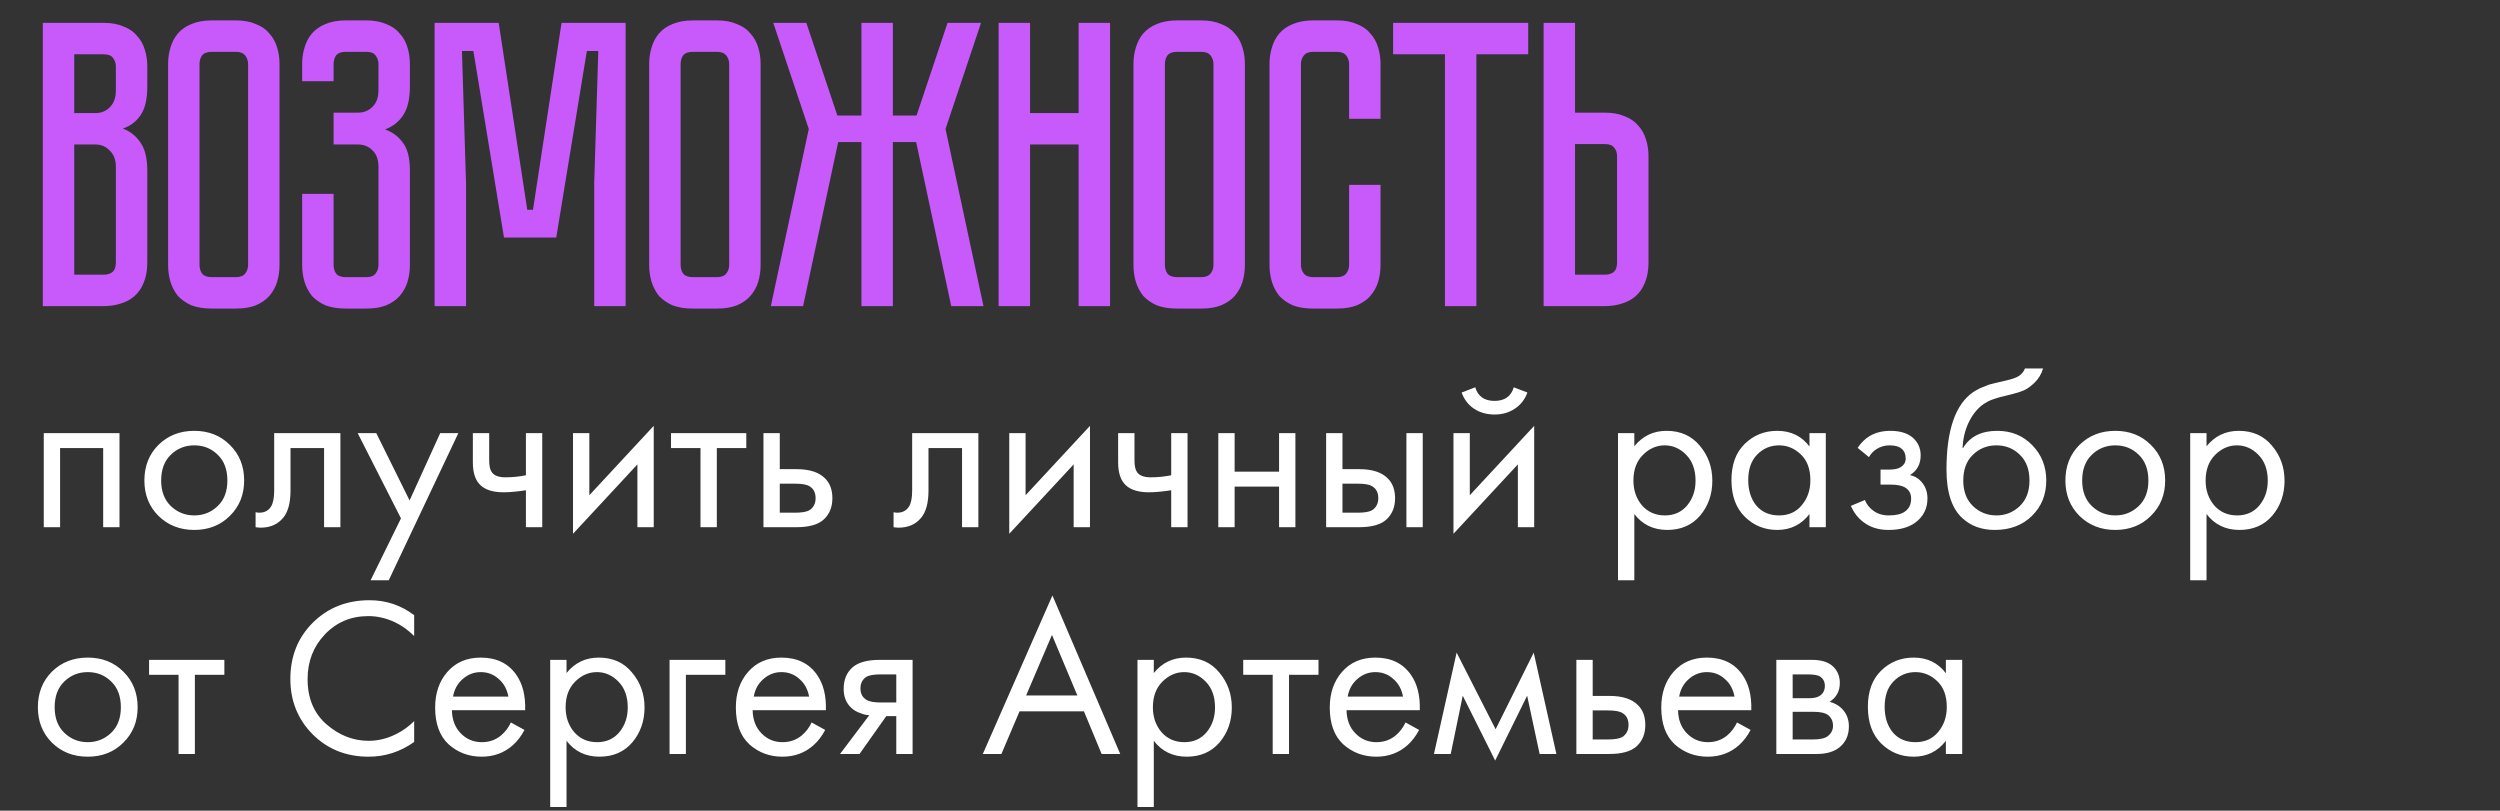
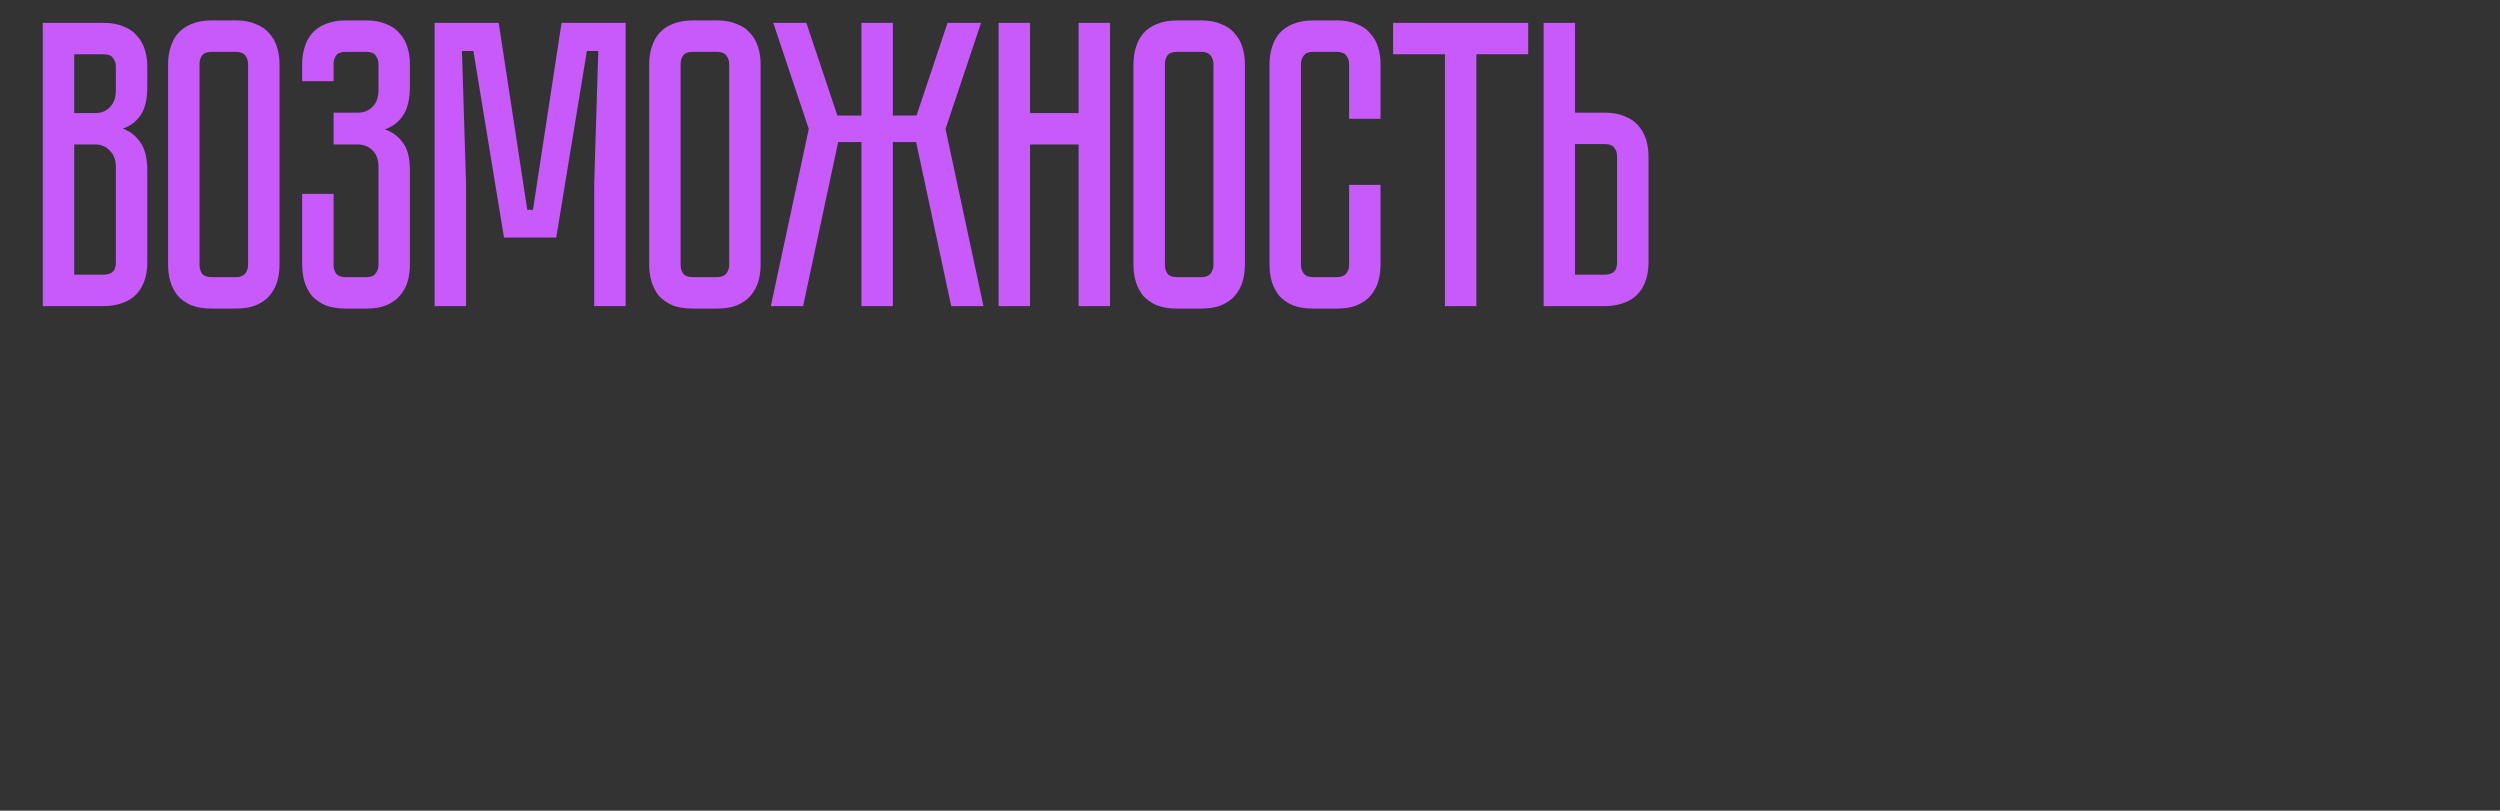
<svg xmlns="http://www.w3.org/2000/svg" width="441" height="143" viewBox="0 0 441 143" fill="none">
  <rect x="0" y="0" width="441" height="143" fill="#333333" stroke="none" />
  <path d="M18.279 4.032C19.671 4.032 20.847 4.248 21.807 4.68C22.815 5.064 23.607 5.616 24.183 6.336C24.807 7.008 25.263 7.824 25.551 8.784C25.839 9.696 25.983 10.68 25.983 11.736V15.264C25.983 17.52 25.575 19.224 24.759 20.376C23.991 21.48 22.959 22.248 21.663 22.68C22.959 23.16 23.991 23.976 24.759 25.128C25.575 26.232 25.983 27.912 25.983 30.168V46.296C25.983 47.688 25.767 48.888 25.335 49.896C24.951 50.856 24.399 51.648 23.679 52.272C23.007 52.848 22.191 53.28 21.231 53.568C20.319 53.856 19.335 54 18.279 54H7.551V4.032H18.279ZM20.439 29.448C20.439 28.2 20.079 27.24 19.359 26.568C18.687 25.848 17.847 25.488 16.839 25.488H13.095V48.456H18.279C18.903 48.456 19.407 48.312 19.791 48.024C20.223 47.688 20.439 47.112 20.439 46.296V29.448ZM20.439 11.736C20.439 11.16 20.271 10.656 19.935 10.224C19.647 9.792 19.095 9.576 18.279 9.576H13.095V19.944H16.839C17.847 19.944 18.687 19.608 19.359 18.936C20.079 18.216 20.439 17.232 20.439 15.984V11.736ZM41.604 3.6C42.996 3.6 44.172 3.816 45.132 4.248C46.14 4.632 46.932 5.184 47.508 5.904C48.132 6.576 48.588 7.392 48.876 8.352C49.164 9.264 49.308 10.248 49.308 11.304V46.728C49.308 47.784 49.164 48.792 48.876 49.752C48.588 50.664 48.132 51.48 47.508 52.2C46.932 52.872 46.14 53.424 45.132 53.856C44.172 54.24 42.996 54.432 41.604 54.432H37.356C35.964 54.432 34.764 54.24 33.756 53.856C32.796 53.424 32.004 52.872 31.38 52.2C30.804 51.48 30.372 50.664 30.084 49.752C29.796 48.792 29.652 47.784 29.652 46.728V11.304C29.652 10.248 29.796 9.264 30.084 8.352C30.372 7.392 30.804 6.576 31.38 5.904C32.004 5.184 32.796 4.632 33.756 4.248C34.764 3.816 35.964 3.6 37.356 3.6H41.604ZM41.604 48.888C42.372 48.888 42.924 48.672 43.26 48.24C43.596 47.808 43.764 47.304 43.764 46.728V11.304C43.764 10.728 43.596 10.224 43.26 9.792C42.924 9.36 42.372 9.144 41.604 9.144H37.356C36.54 9.144 35.964 9.36 35.628 9.792C35.34 10.224 35.196 10.728 35.196 11.304V46.728C35.196 47.304 35.34 47.808 35.628 48.24C35.964 48.672 36.54 48.888 37.356 48.888H41.604ZM64.603 3.6C65.995 3.6 67.171 3.816 68.131 4.248C69.139 4.632 69.931 5.184 70.507 5.904C71.131 6.576 71.587 7.392 71.875 8.352C72.163 9.264 72.307 10.248 72.307 11.304V15.264C72.307 17.472 71.899 19.176 71.083 20.376C70.315 21.528 69.259 22.344 67.915 22.824C69.259 23.304 70.315 24.096 71.083 25.2C71.899 26.256 72.307 27.888 72.307 30.096V46.728C72.307 47.784 72.163 48.792 71.875 49.752C71.587 50.664 71.131 51.48 70.507 52.2C69.931 52.872 69.139 53.424 68.131 53.856C67.171 54.24 65.995 54.432 64.603 54.432H61.003C59.611 54.432 58.411 54.24 57.403 53.856C56.443 53.424 55.651 52.872 55.027 52.2C54.451 51.48 54.019 50.664 53.731 49.752C53.443 48.792 53.299 47.784 53.299 46.728V34.2H58.843V46.728C58.843 47.304 58.987 47.808 59.275 48.24C59.611 48.672 60.187 48.888 61.003 48.888H64.603C65.419 48.888 65.971 48.672 66.259 48.24C66.595 47.808 66.763 47.304 66.763 46.728V29.448C66.763 28.152 66.403 27.168 65.683 26.496C65.011 25.824 64.171 25.488 63.163 25.488H58.843V19.872H63.163C64.171 19.872 65.011 19.536 65.683 18.864C66.403 18.192 66.763 17.208 66.763 15.912V11.304C66.763 10.728 66.595 10.224 66.259 9.792C65.971 9.36 65.419 9.144 64.603 9.144H61.003C60.187 9.144 59.611 9.36 59.275 9.792C58.987 10.224 58.843 10.728 58.843 11.304V14.328H53.299V11.304C53.299 10.248 53.443 9.264 53.731 8.352C54.019 7.392 54.451 6.576 55.027 5.904C55.651 5.184 56.443 4.632 57.403 4.248C58.411 3.816 59.611 3.6 61.003 3.6H64.603ZM99.058 4.032H110.361V54H104.817V32.4L105.537 9H103.521L98.121 41.904H88.906L83.505 9H81.49L82.21 32.4V54H76.665V4.032H87.969L93.01 37.008H94.017L99.058 4.032ZM126.468 3.6C127.86 3.6 129.036 3.816 129.996 4.248C131.004 4.632 131.796 5.184 132.372 5.904C132.996 6.576 133.452 7.392 133.74 8.352C134.028 9.264 134.172 10.248 134.172 11.304V46.728C134.172 47.784 134.028 48.792 133.74 49.752C133.452 50.664 132.996 51.48 132.372 52.2C131.796 52.872 131.004 53.424 129.996 53.856C129.036 54.24 127.86 54.432 126.468 54.432H122.22C120.828 54.432 119.628 54.24 118.62 53.856C117.66 53.424 116.868 52.872 116.244 52.2C115.668 51.48 115.236 50.664 114.948 49.752C114.66 48.792 114.516 47.784 114.516 46.728V11.304C114.516 10.248 114.66 9.264 114.948 8.352C115.236 7.392 115.668 6.576 116.244 5.904C116.868 5.184 117.66 4.632 118.62 4.248C119.628 3.816 120.828 3.6 122.22 3.6H126.468ZM126.468 48.888C127.236 48.888 127.788 48.672 128.124 48.24C128.46 47.808 128.628 47.304 128.628 46.728V11.304C128.628 10.728 128.46 10.224 128.124 9.792C127.788 9.36 127.236 9.144 126.468 9.144H122.22C121.404 9.144 120.828 9.36 120.492 9.792C120.204 10.224 120.06 10.728 120.06 11.304V46.728C120.06 47.304 120.204 47.808 120.492 48.24C120.828 48.672 121.404 48.888 122.22 48.888H126.468ZM135.974 54L142.67 22.752L136.406 4.032H142.238L147.71 20.376H151.958V4.032H157.502V20.376H161.678L167.15 4.032H173.054L166.79 22.752L173.486 54H167.798L161.606 25.056H157.502V54H151.958V25.056H147.854L141.662 54H135.974ZM190.267 19.944V4.032H195.811V54H190.267V25.488H181.699V54H176.155V4.032H181.699V19.944H190.267ZM211.895 3.6C213.287 3.6 214.463 3.816 215.423 4.248C216.431 4.632 217.223 5.184 217.799 5.904C218.423 6.576 218.879 7.392 219.167 8.352C219.455 9.264 219.599 10.248 219.599 11.304V46.728C219.599 47.784 219.455 48.792 219.167 49.752C218.879 50.664 218.423 51.48 217.799 52.2C217.223 52.872 216.431 53.424 215.423 53.856C214.463 54.24 213.287 54.432 211.895 54.432H207.647C206.255 54.432 205.055 54.24 204.047 53.856C203.087 53.424 202.295 52.872 201.671 52.2C201.095 51.48 200.663 50.664 200.375 49.752C200.087 48.792 199.943 47.784 199.943 46.728V11.304C199.943 10.248 200.087 9.264 200.375 8.352C200.663 7.392 201.095 6.576 201.671 5.904C202.295 5.184 203.087 4.632 204.047 4.248C205.055 3.816 206.255 3.6 207.647 3.6H211.895ZM211.895 48.888C212.663 48.888 213.215 48.672 213.551 48.24C213.887 47.808 214.055 47.304 214.055 46.728V11.304C214.055 10.728 213.887 10.224 213.551 9.792C213.215 9.36 212.663 9.144 211.895 9.144H207.647C206.831 9.144 206.255 9.36 205.919 9.792C205.631 10.224 205.487 10.728 205.487 11.304V46.728C205.487 47.304 205.631 47.808 205.919 48.24C206.255 48.672 206.831 48.888 207.647 48.888H211.895ZM237.982 32.616H243.526V46.728C243.526 47.784 243.382 48.792 243.094 49.752C242.806 50.664 242.35 51.48 241.726 52.2C241.15 52.872 240.358 53.424 239.35 53.856C238.39 54.24 237.214 54.432 235.822 54.432H231.646C230.254 54.432 229.054 54.24 228.046 53.856C227.086 53.424 226.294 52.872 225.67 52.2C225.094 51.48 224.662 50.664 224.374 49.752C224.086 48.792 223.942 47.784 223.942 46.728V11.304C223.942 10.248 224.086 9.264 224.374 8.352C224.662 7.392 225.094 6.576 225.67 5.904C226.294 5.184 227.086 4.632 228.046 4.248C229.054 3.816 230.254 3.6 231.646 3.6H235.822C237.214 3.6 238.39 3.816 239.35 4.248C240.358 4.632 241.15 5.184 241.726 5.904C242.35 6.576 242.806 7.392 243.094 8.352C243.382 9.264 243.526 10.248 243.526 11.304V20.952H237.982V11.304C237.982 10.728 237.814 10.224 237.478 9.792C237.142 9.36 236.59 9.144 235.822 9.144H231.646C230.878 9.144 230.326 9.36 229.99 9.792C229.654 10.224 229.486 10.728 229.486 11.304V46.728C229.486 47.304 229.654 47.808 229.99 48.24C230.326 48.672 230.878 48.888 231.646 48.888H235.822C236.59 48.888 237.142 48.672 237.478 48.24C237.814 47.808 237.982 47.304 237.982 46.728V32.616ZM245.745 4.032H269.577V9.576H260.433V54H254.889V9.576H245.745V4.032ZM290.796 46.296C290.796 47.688 290.58 48.888 290.148 49.896C289.764 50.856 289.212 51.648 288.492 52.272C287.82 52.848 287.004 53.28 286.044 53.568C285.132 53.856 284.148 54 283.092 54H272.292V4.032H277.836V19.872H283.092C284.484 19.872 285.66 20.088 286.62 20.52C287.628 20.904 288.42 21.456 288.996 22.176C289.62 22.848 290.076 23.664 290.364 24.624C290.652 25.536 290.796 26.52 290.796 27.576V46.296ZM285.252 27.576C285.252 26.952 285.084 26.448 284.748 26.064C284.46 25.632 283.908 25.416 283.092 25.416H277.836V48.456H283.092C283.716 48.456 284.22 48.312 284.604 48.024C285.036 47.688 285.252 47.112 285.252 46.296V27.576Z" fill="#C85AFC" />
-   <path d="M7.72 76.4H21.08V93H18.2V79.04H10.6V93H7.72V76.4ZM40.549 91C38.896 92.653 36.802 93.48 34.269 93.48C31.736 93.48 29.629 92.653 27.949 91C26.296 89.347 25.469 87.267 25.469 84.76C25.469 82.227 26.296 80.133 27.949 78.48C29.629 76.827 31.736 76 34.269 76C36.802 76 38.896 76.827 40.549 78.48C42.229 80.133 43.069 82.227 43.069 84.76C43.069 87.267 42.229 89.347 40.549 91ZM38.389 80.2C37.269 79.107 35.896 78.56 34.269 78.56C32.642 78.56 31.256 79.12 30.109 80.24C28.989 81.333 28.429 82.84 28.429 84.76C28.429 86.68 29.002 88.187 30.149 89.28C31.296 90.373 32.669 90.92 34.269 90.92C35.869 90.92 37.242 90.373 38.389 89.28C39.536 88.187 40.109 86.68 40.109 84.76C40.109 82.813 39.536 81.293 38.389 80.2ZM60.046 76.4V93H57.166V79.04H51.246V86.52C51.246 88.68 50.819 90.28 49.966 91.32C49.006 92.493 47.672 93.08 45.966 93.08C45.752 93.08 45.459 93.053 45.086 93V90.36C45.352 90.413 45.566 90.44 45.726 90.44C46.659 90.44 47.352 90.08 47.806 89.36C48.179 88.773 48.366 87.827 48.366 86.52V76.4H60.046ZM65.373 102.36L70.733 91.44L63.093 76.4H66.373L72.253 88.28L77.653 76.4H80.853L68.573 102.36H65.373ZM92.772 93V86.48C91.198 86.72 89.892 86.84 88.852 86.84C87.038 86.84 85.692 86.44 84.812 85.64C83.879 84.813 83.412 83.453 83.412 81.56V76.4H86.292V81.16C86.292 82.067 86.412 82.72 86.652 83.12C87.025 83.84 87.865 84.2 89.172 84.2C90.345 84.2 91.545 84.08 92.772 83.84V76.4H95.652V93H92.772ZM101.079 76.4H103.959V87.36L115.319 75.12V93H112.439V81.92L101.079 94.16V76.4ZM131.647 79.04H126.447V93H123.567V79.04H118.367V76.4H131.647V79.04ZM134.673 93V76.4H137.553V82.76H140.513C142.806 82.76 144.486 83.307 145.553 84.4C146.406 85.253 146.833 86.413 146.833 87.88C146.833 89.427 146.34 90.667 145.353 91.6C144.366 92.533 142.74 93 140.473 93H134.673ZM137.553 90.44H140.233C141.433 90.44 142.286 90.293 142.793 90C143.513 89.52 143.873 88.813 143.873 87.88C143.873 86.92 143.526 86.227 142.833 85.8C142.353 85.48 141.5 85.32 140.273 85.32H137.553V90.44ZM172.585 76.4V93H169.705V79.04H163.785V86.52C163.785 88.68 163.358 90.28 162.505 91.32C161.545 92.493 160.211 93.08 158.505 93.08C158.291 93.08 157.998 93.053 157.625 93V90.36C157.891 90.413 158.105 90.44 158.265 90.44C159.198 90.44 159.891 90.08 160.345 89.36C160.718 88.773 160.905 87.827 160.905 86.52V76.4H172.585ZM178.033 76.4H180.913V87.36L192.273 75.12V93H189.393V81.92L178.033 94.16V76.4ZM206.6 93V86.48C205.027 86.72 203.72 86.84 202.68 86.84C200.867 86.84 199.52 86.44 198.64 85.64C197.707 84.813 197.24 83.453 197.24 81.56V76.4H200.12V81.16C200.12 82.067 200.24 82.72 200.48 83.12C200.853 83.84 201.693 84.2 203 84.2C204.173 84.2 205.373 84.08 206.6 83.84V76.4H209.48V93H206.6ZM214.908 93V76.4H217.788V83.2H225.628V76.4H228.508V93H225.628V85.84H217.788V93H214.908ZM233.931 93V76.4H236.811V82.76H239.771C242.064 82.76 243.744 83.307 244.811 84.4C245.664 85.253 246.091 86.413 246.091 87.88C246.091 89.427 245.598 90.667 244.611 91.6C243.624 92.533 241.998 93 239.731 93H233.931ZM236.811 90.44H239.491C240.691 90.44 241.544 90.293 242.051 90C242.771 89.52 243.131 88.813 243.131 87.88C243.131 86.92 242.784 86.227 242.091 85.8C241.611 85.48 240.758 85.32 239.531 85.32H236.811V90.44ZM248.091 93V76.4H250.971V93H248.091ZM256.392 76.4H259.272V87.36L270.632 75.12V93H267.752V81.92L256.392 94.16V76.4ZM257.832 69.24L260.232 68.32C260.712 69.92 261.845 70.72 263.632 70.72C265.419 70.72 266.552 69.92 267.032 68.32L269.432 69.24C269.005 70.44 268.272 71.387 267.232 72.08C266.219 72.773 265.019 73.12 263.632 73.12C262.245 73.12 261.032 72.773 259.992 72.08C258.979 71.387 258.259 70.44 257.832 69.24ZM288.295 90.68V102.36H285.415V76.4H288.295V78.72C289.762 76.907 291.655 76 293.975 76C296.455 76 298.415 76.88 299.855 78.64C301.322 80.373 302.055 82.427 302.055 84.8C302.055 87.2 301.335 89.253 299.895 90.96C298.455 92.64 296.522 93.48 294.095 93.48C291.669 93.48 289.735 92.547 288.295 90.68ZM293.695 90.92C295.322 90.92 296.629 90.333 297.615 89.16C298.602 87.96 299.095 86.507 299.095 84.8C299.095 82.88 298.549 81.36 297.455 80.24C296.362 79.12 295.095 78.56 293.655 78.56C292.215 78.56 290.935 79.12 289.815 80.24C288.695 81.36 288.135 82.867 288.135 84.76C288.135 86.493 288.642 87.96 289.655 89.16C290.695 90.333 292.042 90.92 293.695 90.92ZM319.19 78.76V76.4H322.07V93H319.19V90.68C317.75 92.547 315.857 93.48 313.51 93.48C311.27 93.48 309.363 92.707 307.79 91.16C306.217 89.613 305.43 87.453 305.43 84.68C305.43 81.96 306.203 79.84 307.75 78.32C309.323 76.773 311.243 76 313.51 76C315.91 76 317.803 76.92 319.19 78.76ZM313.83 78.56C312.31 78.56 311.017 79.107 309.95 80.2C308.91 81.267 308.39 82.76 308.39 84.68C308.39 86.52 308.87 88.027 309.83 89.2C310.817 90.347 312.15 90.92 313.83 90.92C315.51 90.92 316.843 90.32 317.83 89.12C318.843 87.92 319.35 86.453 319.35 84.72C319.35 82.747 318.79 81.227 317.67 80.16C316.55 79.093 315.27 78.56 313.83 78.56ZM329.685 80.64L327.685 79C328.325 78.067 329.031 77.373 329.805 76.92C330.845 76.307 332.058 76 333.445 76C335.125 76 336.431 76.387 337.365 77.16C338.325 77.987 338.805 79.04 338.805 80.32C338.805 81.867 338.178 83.027 336.925 83.8C337.725 83.987 338.365 84.347 338.845 84.88C339.618 85.707 340.005 86.72 340.005 87.92C340.005 89.707 339.285 91.133 337.845 92.2C336.671 93.053 335.098 93.48 333.125 93.48C331.365 93.48 329.885 93.013 328.685 92.08C327.778 91.413 327.045 90.467 326.485 89.24L328.965 88.2C329.258 88.947 329.751 89.573 330.445 90.08C331.191 90.64 332.098 90.92 333.165 90.92C334.418 90.92 335.351 90.707 335.965 90.28C336.738 89.773 337.125 89 337.125 87.96C337.125 87.107 336.791 86.467 336.125 86.04C335.565 85.667 334.658 85.48 333.405 85.48H331.725V82.84H333.125C334.138 82.84 334.858 82.693 335.285 82.4C335.871 82.027 336.165 81.52 336.165 80.88C336.165 80.133 335.925 79.56 335.445 79.16C334.991 78.76 334.285 78.56 333.325 78.56C332.498 78.56 331.738 78.773 331.045 79.2C330.458 79.573 330.005 80.053 329.685 80.64ZM357.2 65H360.4C360.106 65.987 359.6 66.827 358.88 67.52C358.186 68.187 357.546 68.64 356.96 68.88C356.4 69.12 355.733 69.333 354.96 69.52C354.826 69.547 354.506 69.627 354 69.76C353.493 69.867 353.106 69.96 352.84 70.04C352.573 70.12 352.226 70.227 351.8 70.36C351.373 70.493 350.986 70.653 350.64 70.84C350.293 71.027 349.973 71.227 349.68 71.44C348.666 72.213 347.84 73.293 347.2 74.68C346.586 76.04 346.253 77.493 346.2 79.04H346.28C347.48 77.013 349.493 76 352.32 76C354.8 76 356.853 76.84 358.48 78.52C360.133 80.2 360.96 82.28 360.96 84.76C360.96 87.267 360.12 89.347 358.44 91C356.76 92.653 354.573 93.48 351.88 93.48C349.56 93.48 347.653 92.787 346.16 91.4C344.293 89.693 343.36 86.84 343.36 82.84C343.36 75.88 344.933 71.32 348.08 69.16C348.32 69 348.573 68.853 348.84 68.72C349.106 68.56 349.386 68.427 349.68 68.32C350 68.187 350.266 68.08 350.48 68C350.693 67.893 350.986 67.8 351.36 67.72C351.76 67.613 352.026 67.547 352.16 67.52C352.32 67.467 352.613 67.4 353.04 67.32C353.493 67.213 353.773 67.147 353.88 67.12C354.946 66.88 355.72 66.6 356.2 66.28C356.68 65.933 357.013 65.507 357.2 65ZM356.28 80.2C355.16 79.107 353.786 78.56 352.16 78.56C350.533 78.56 349.146 79.12 348 80.24C346.88 81.333 346.32 82.84 346.32 84.76C346.32 86.68 346.893 88.187 348.04 89.28C349.186 90.373 350.56 90.92 352.16 90.92C353.76 90.92 355.133 90.373 356.28 89.28C357.426 88.187 358 86.68 358 84.76C358 82.813 357.426 81.293 356.28 80.2ZM379.416 91C377.763 92.653 375.67 93.48 373.136 93.48C370.603 93.48 368.496 92.653 366.816 91C365.163 89.347 364.336 87.267 364.336 84.76C364.336 82.227 365.163 80.133 366.816 78.48C368.496 76.827 370.603 76 373.136 76C375.67 76 377.763 76.827 379.416 78.48C381.096 80.133 381.936 82.227 381.936 84.76C381.936 87.267 381.096 89.347 379.416 91ZM377.256 80.2C376.136 79.107 374.763 78.56 373.136 78.56C371.51 78.56 370.123 79.12 368.976 80.24C367.856 81.333 367.296 82.84 367.296 84.76C367.296 86.68 367.87 88.187 369.016 89.28C370.163 90.373 371.536 90.92 373.136 90.92C374.736 90.92 376.11 90.373 377.256 89.28C378.403 88.187 378.976 86.68 378.976 84.76C378.976 82.813 378.403 81.293 377.256 80.2ZM389.233 90.68V102.36H386.353V76.4H389.233V78.72C390.699 76.907 392.593 76 394.913 76C397.393 76 399.353 76.88 400.793 78.64C402.259 80.373 402.993 82.427 402.993 84.8C402.993 87.2 402.273 89.253 400.833 90.96C399.393 92.64 397.459 93.48 395.033 93.48C392.606 93.48 390.673 92.547 389.233 90.68ZM394.633 90.92C396.259 90.92 397.566 90.333 398.553 89.16C399.539 87.96 400.033 86.507 400.033 84.8C400.033 82.88 399.486 81.36 398.393 80.24C397.299 79.12 396.033 78.56 394.593 78.56C393.153 78.56 391.873 79.12 390.753 80.24C389.633 81.36 389.073 82.867 389.073 84.76C389.073 86.493 389.579 87.96 390.593 89.16C391.633 90.333 392.979 90.92 394.633 90.92ZM21.76 131C20.107 132.653 18.013 133.48 15.48 133.48C12.947 133.48 10.84 132.653 9.16 131C7.507 129.347 6.68 127.267 6.68 124.76C6.68 122.227 7.507 120.133 9.16 118.48C10.84 116.827 12.947 116 15.48 116C18.013 116 20.107 116.827 21.76 118.48C23.44 120.133 24.28 122.227 24.28 124.76C24.28 127.267 23.44 129.347 21.76 131ZM19.6 120.2C18.48 119.107 17.107 118.56 15.48 118.56C13.853 118.56 12.467 119.12 11.32 120.24C10.2 121.333 9.64 122.84 9.64 124.76C9.64 126.68 10.213 128.187 11.36 129.28C12.507 130.373 13.88 130.92 15.48 130.92C17.08 130.92 18.453 130.373 19.6 129.28C20.747 128.187 21.32 126.68 21.32 124.76C21.32 122.813 20.747 121.293 19.6 120.2ZM39.577 119.04H34.377V133H31.497V119.04H26.297V116.4H39.577V119.04ZM73.059 108.52V112.2C71.992 111.133 70.832 110.307 69.579 109.72C68.059 109.027 66.525 108.68 64.979 108.68C61.912 108.68 59.352 109.76 57.299 111.92C55.272 114.053 54.259 116.68 54.259 119.8C54.259 123.16 55.365 125.813 57.579 127.76C59.819 129.707 62.299 130.68 65.019 130.68C66.725 130.68 68.379 130.267 69.979 129.44C71.099 128.88 72.125 128.133 73.059 127.2V130.88C70.632 132.613 67.952 133.48 65.019 133.48C61.072 133.48 57.779 132.16 55.139 129.52C52.525 126.88 51.219 123.627 51.219 119.76C51.219 115.787 52.539 112.48 55.179 109.84C57.845 107.2 61.179 105.88 65.179 105.88C68.112 105.88 70.739 106.76 73.059 108.52ZM90.118 127.44L92.518 128.76C91.958 129.827 91.278 130.72 90.478 131.44C88.958 132.8 87.118 133.48 84.958 133.48C82.718 133.48 80.785 132.76 79.158 131.32C77.558 129.853 76.758 127.68 76.758 124.8C76.758 122.267 77.478 120.173 78.918 118.52C80.385 116.84 82.345 116 84.798 116C87.572 116 89.665 117.013 91.078 119.04C92.198 120.64 92.718 122.72 92.638 125.28H79.718C79.745 126.96 80.265 128.32 81.278 129.36C82.291 130.4 83.531 130.92 84.998 130.92C86.305 130.92 87.438 130.52 88.398 129.72C89.145 129.08 89.718 128.32 90.118 127.44ZM79.918 122.88H89.678C89.438 121.573 88.865 120.533 87.958 119.76C87.078 118.96 86.025 118.56 84.798 118.56C83.598 118.56 82.531 118.973 81.598 119.8C80.692 120.6 80.132 121.627 79.918 122.88ZM99.936 130.68V142.36H97.056V116.4H99.936V118.72C101.403 116.907 103.296 116 105.616 116C108.096 116 110.056 116.88 111.496 118.64C112.963 120.373 113.696 122.427 113.696 124.8C113.696 127.2 112.976 129.253 111.536 130.96C110.096 132.64 108.163 133.48 105.736 133.48C103.309 133.48 101.376 132.547 99.936 130.68ZM105.336 130.92C106.963 130.92 108.269 130.333 109.256 129.16C110.243 127.96 110.736 126.507 110.736 124.8C110.736 122.88 110.189 121.36 109.096 120.24C108.003 119.12 106.736 118.56 105.296 118.56C103.856 118.56 102.576 119.12 101.456 120.24C100.336 121.36 99.776 122.867 99.776 124.76C99.776 126.493 100.283 127.96 101.296 129.16C102.336 130.333 103.683 130.92 105.336 130.92ZM118.111 133V116.4H127.951V119.04H120.991V133H118.111ZM143.165 127.44L145.565 128.76C145.005 129.827 144.325 130.72 143.525 131.44C142.005 132.8 140.165 133.48 138.005 133.48C135.765 133.48 133.832 132.76 132.205 131.32C130.605 129.853 129.805 127.68 129.805 124.8C129.805 122.267 130.525 120.173 131.965 118.52C133.432 116.84 135.392 116 137.845 116C140.618 116 142.712 117.013 144.125 119.04C145.245 120.64 145.765 122.72 145.685 125.28H132.765C132.792 126.96 133.312 128.32 134.325 129.36C135.338 130.4 136.578 130.92 138.045 130.92C139.352 130.92 140.485 130.52 141.445 129.72C142.192 129.08 142.765 128.32 143.165 127.44ZM132.965 122.88H142.725C142.485 121.573 141.912 120.533 141.005 119.76C140.125 118.96 139.072 118.56 137.845 118.56C136.645 118.56 135.578 118.973 134.645 119.8C133.738 120.6 133.178 121.627 132.965 122.88ZM148.183 133L153.343 126.16C153.183 126.16 152.956 126.133 152.663 126.08C152.396 126.027 151.996 125.893 151.463 125.68C150.929 125.467 150.489 125.187 150.143 124.84C149.263 124.013 148.823 122.907 148.823 121.52C148.823 119.947 149.316 118.707 150.303 117.8C151.289 116.867 152.916 116.4 155.183 116.4H160.983V133H158.103V126.32H156.343L151.623 133H148.183ZM158.103 123.92V118.96H155.423C154.169 118.96 153.303 119.107 152.823 119.4C152.129 119.853 151.783 120.533 151.783 121.44C151.783 122.347 152.129 123.013 152.823 123.44C153.329 123.76 154.183 123.92 155.383 123.92H158.103ZM194.327 133L191.207 125.48H179.847L176.647 133H173.367L185.647 105.04L197.607 133H194.327ZM181.007 122.68H190.047L185.567 112L181.007 122.68ZM203.53 130.68V142.36H200.65V116.4H203.53V118.72C204.996 116.907 206.89 116 209.21 116C211.69 116 213.65 116.88 215.09 118.64C216.556 120.373 217.29 122.427 217.29 124.8C217.29 127.2 216.57 129.253 215.13 130.96C213.69 132.64 211.756 133.48 209.33 133.48C206.903 133.48 204.97 132.547 203.53 130.68ZM208.93 130.92C210.556 130.92 211.863 130.333 212.85 129.16C213.836 127.96 214.33 126.507 214.33 124.8C214.33 122.88 213.783 121.36 212.69 120.24C211.596 119.12 210.33 118.56 208.89 118.56C207.45 118.56 206.17 119.12 205.05 120.24C203.93 121.36 203.37 122.867 203.37 124.76C203.37 126.493 203.876 127.96 204.89 129.16C205.93 130.333 207.276 130.92 208.93 130.92ZM232.584 119.04H227.384V133H224.504V119.04H219.304V116.4H232.584V119.04ZM247.931 127.44L250.331 128.76C249.771 129.827 249.091 130.72 248.291 131.44C246.771 132.8 244.931 133.48 242.771 133.48C240.531 133.48 238.597 132.76 236.971 131.32C235.371 129.853 234.571 127.68 234.571 124.8C234.571 122.267 235.291 120.173 236.731 118.52C238.197 116.84 240.157 116 242.611 116C245.384 116 247.477 117.013 248.891 119.04C250.011 120.64 250.531 122.72 250.451 125.28H237.531C237.557 126.96 238.077 128.32 239.091 129.36C240.104 130.4 241.344 130.92 242.811 130.92C244.117 130.92 245.251 130.52 246.211 129.72C246.957 129.08 247.531 128.32 247.931 127.44ZM237.731 122.88H247.491C247.251 121.573 246.677 120.533 245.771 119.76C244.891 118.96 243.837 118.56 242.611 118.56C241.411 118.56 240.344 118.973 239.411 119.8C238.504 120.6 237.944 121.627 237.731 122.88ZM252.948 133L256.948 115.12L263.828 128.64L270.548 115.12L274.548 133H271.588L269.388 122.72L263.748 134.16L258.028 122.72L255.908 133H252.948ZM278.072 133V116.4H280.952V122.76H283.912C286.205 122.76 287.885 123.307 288.952 124.4C289.805 125.253 290.232 126.413 290.232 127.88C290.232 129.427 289.738 130.667 288.752 131.6C287.765 132.533 286.138 133 283.872 133H278.072ZM280.952 130.44H283.632C284.832 130.44 285.685 130.293 286.192 130C286.912 129.52 287.272 128.813 287.272 127.88C287.272 126.92 286.925 126.227 286.232 125.8C285.752 125.48 284.898 125.32 283.672 125.32H280.952V130.44ZM306.407 127.44L308.807 128.76C308.247 129.827 307.567 130.72 306.767 131.44C305.247 132.8 303.407 133.48 301.247 133.48C299.007 133.48 297.074 132.76 295.447 131.32C293.847 129.853 293.047 127.68 293.047 124.8C293.047 122.267 293.767 120.173 295.207 118.52C296.674 116.84 298.634 116 301.087 116C303.861 116 305.954 117.013 307.367 119.04C308.487 120.64 309.007 122.72 308.927 125.28H296.007C296.034 126.96 296.554 128.32 297.567 129.36C298.581 130.4 299.821 130.92 301.287 130.92C302.594 130.92 303.727 130.52 304.687 129.72C305.434 129.08 306.007 128.32 306.407 127.44ZM296.207 122.88H305.967C305.727 121.573 305.154 120.533 304.247 119.76C303.367 118.96 302.314 118.56 301.087 118.56C299.887 118.56 298.821 118.973 297.887 119.8C296.981 120.6 296.421 121.627 296.207 122.88ZM313.345 116.4H319.625C321.145 116.4 322.305 116.72 323.105 117.36C324.065 118.133 324.545 119.173 324.545 120.48C324.545 121.92 323.945 123.027 322.745 123.8C323.572 124.013 324.265 124.387 324.825 124.92C325.705 125.773 326.145 126.84 326.145 128.12C326.145 129.72 325.572 130.973 324.425 131.88C323.438 132.627 322.132 133 320.505 133H313.345V116.4ZM316.225 123.16H319.265C320.038 123.16 320.652 123 321.105 122.68C321.638 122.28 321.905 121.707 321.905 120.96C321.905 120.293 321.638 119.76 321.105 119.36C320.705 119.093 319.932 118.96 318.785 118.96H316.225V123.16ZM316.225 130.44H319.785C321.012 130.44 321.878 130.253 322.385 129.88C323.025 129.4 323.345 128.787 323.345 128.04C323.345 127.24 323.065 126.613 322.505 126.16C321.998 125.76 321.132 125.56 319.905 125.56H316.225V130.44ZM343.253 118.76V116.4H346.133V133H343.253V130.68C341.813 132.547 339.919 133.48 337.573 133.48C335.333 133.48 333.426 132.707 331.853 131.16C330.279 129.613 329.493 127.453 329.493 124.68C329.493 121.96 330.266 119.84 331.813 118.32C333.386 116.773 335.306 116 337.573 116C339.973 116 341.866 116.92 343.253 118.76ZM337.893 118.56C336.373 118.56 335.079 119.107 334.013 120.2C332.973 121.267 332.453 122.76 332.453 124.68C332.453 126.52 332.933 128.027 333.893 129.2C334.879 130.347 336.213 130.92 337.893 130.92C339.573 130.92 340.906 130.32 341.893 129.12C342.906 127.92 343.413 126.453 343.413 124.72C343.413 122.747 342.853 121.227 341.733 120.16C340.613 119.093 339.333 118.56 337.893 118.56Z" fill="white" />
</svg>